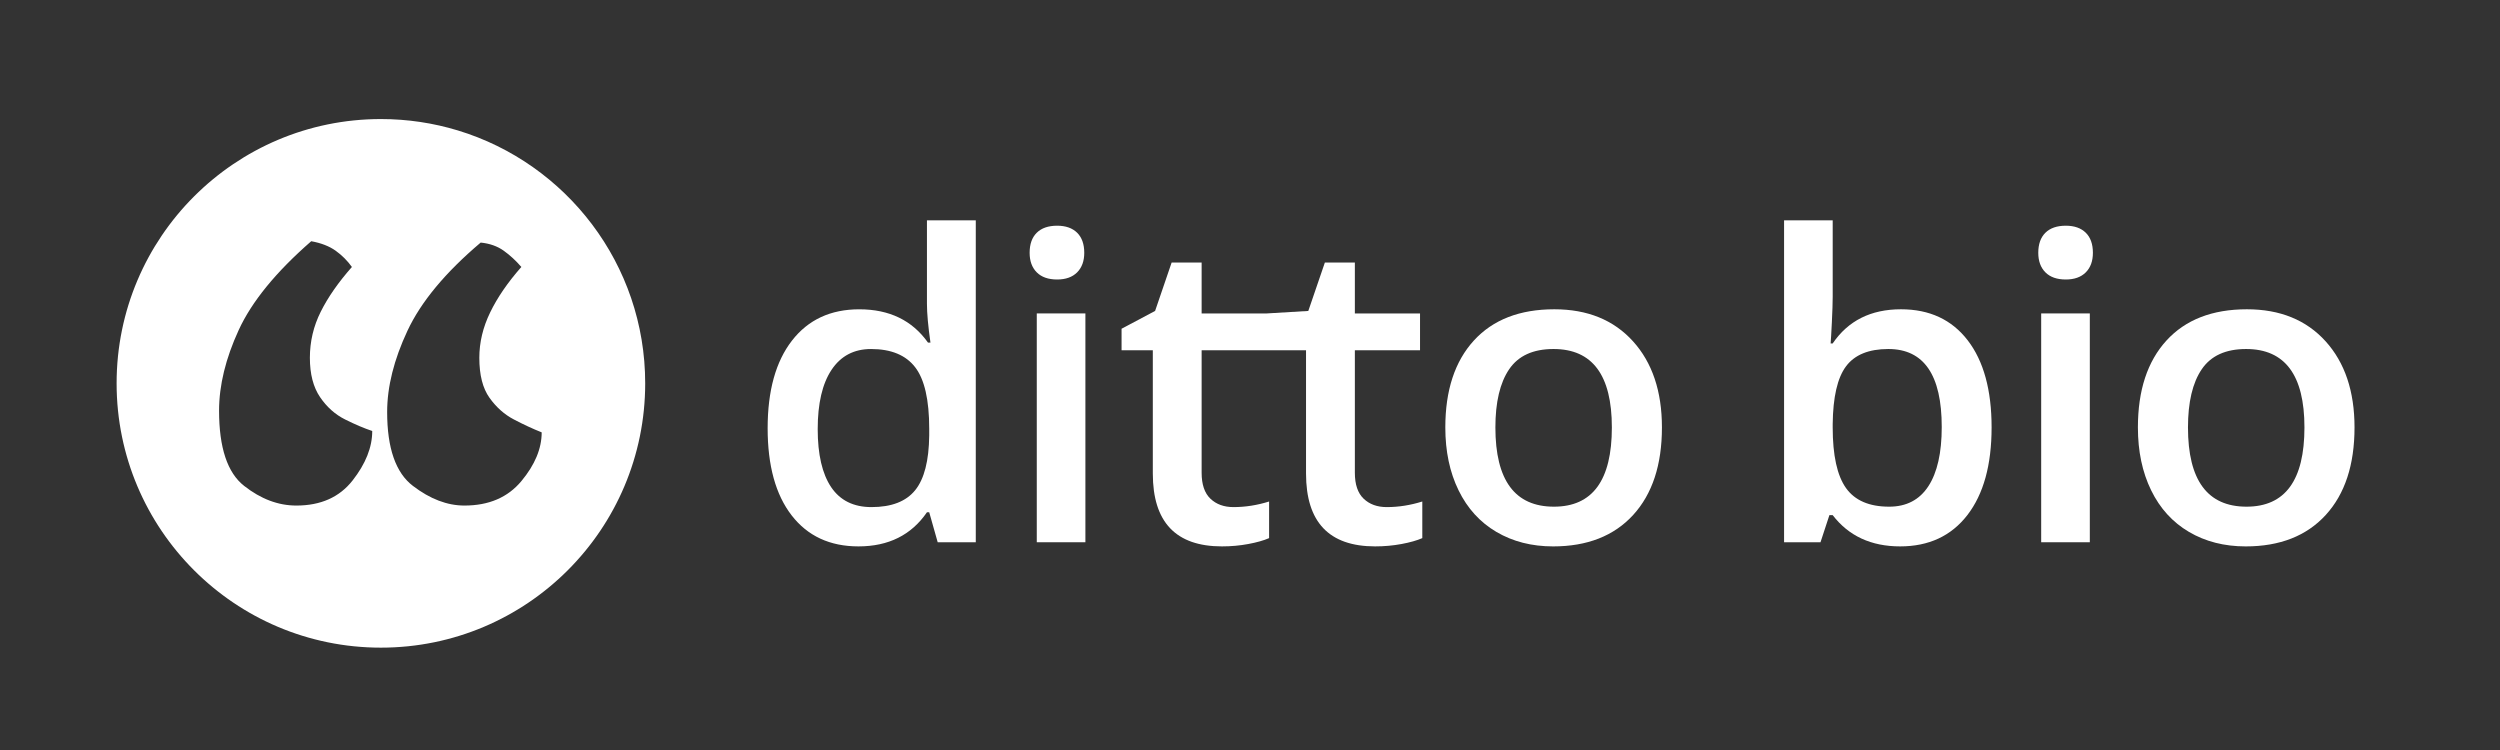
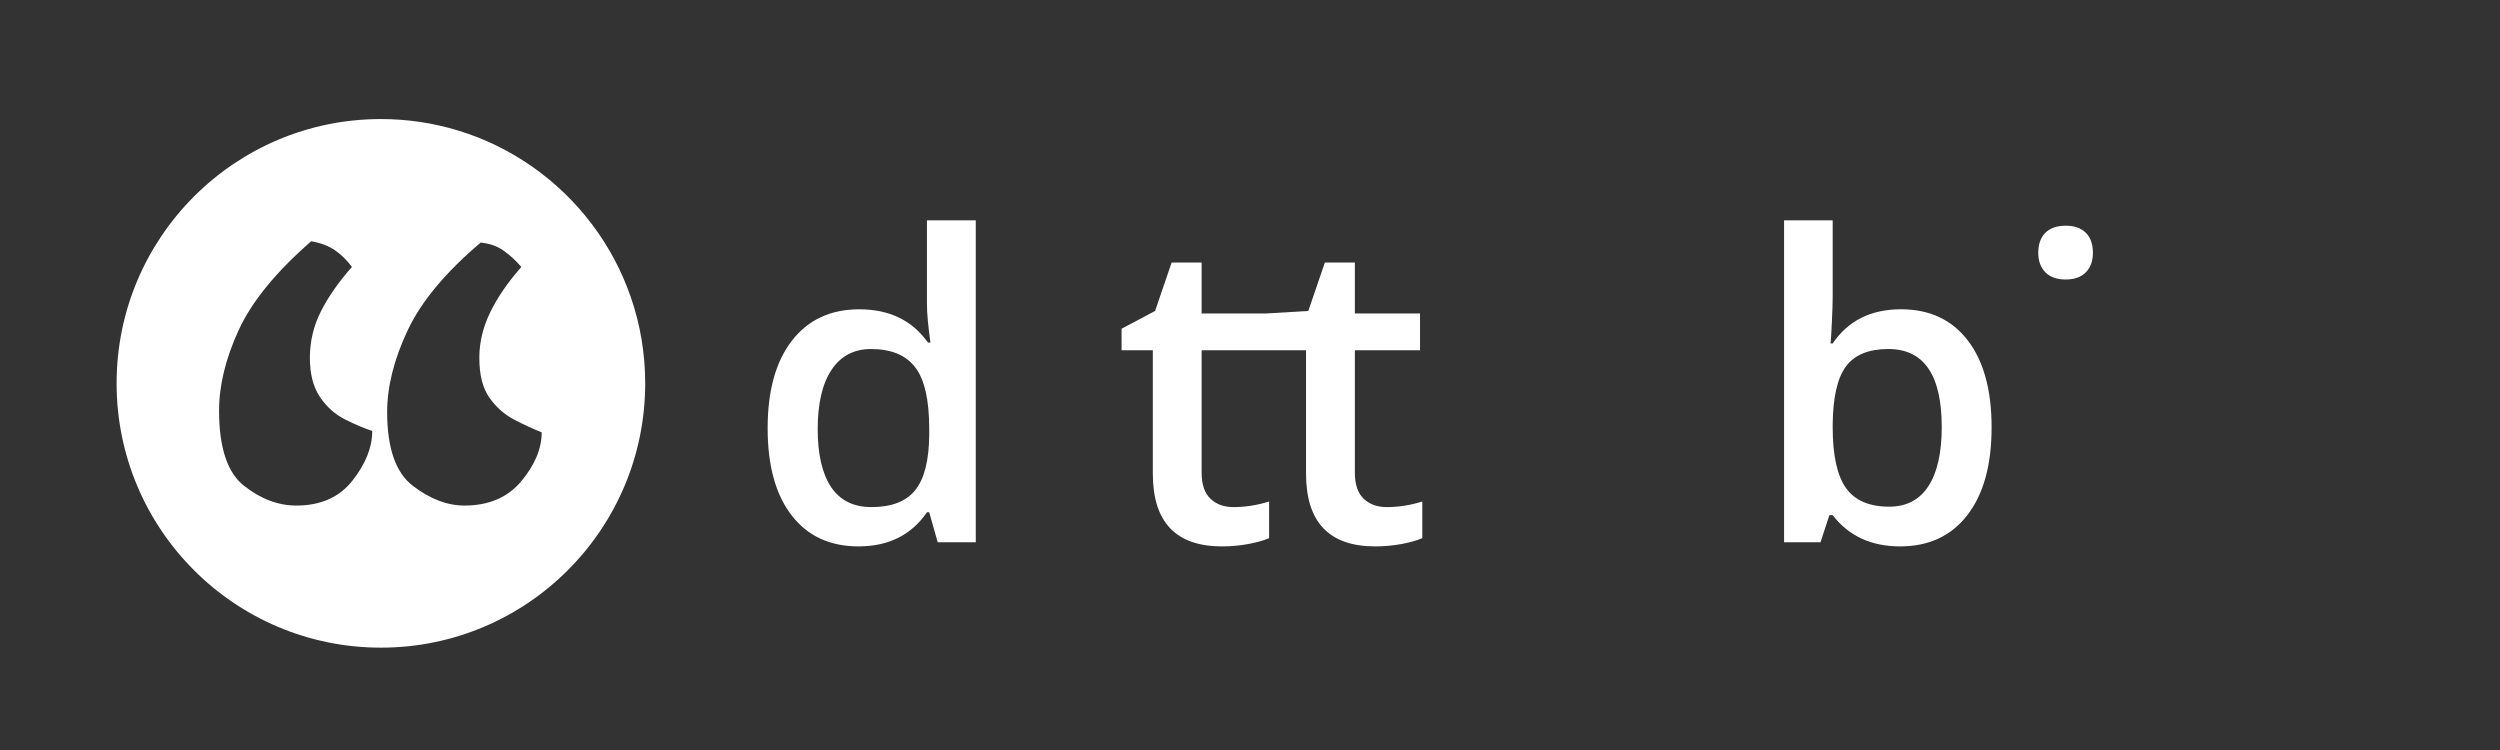
<svg xmlns="http://www.w3.org/2000/svg" width="230" height="69" viewBox="0 0 230 69" fill="none">
  <rect x="0" y="0" width="230" height="69" fill="#333333" stroke="none" />
-   <path d="M97.258 20.765C96.446 20.765 95.821 20.981 95.384 21.411C94.945 21.843 94.726 22.459 94.726 23.258C94.726 24.02 94.945 24.619 95.384 25.058C95.821 25.495 96.446 25.714 97.258 25.714C98.045 25.714 98.657 25.495 99.096 25.058C99.532 24.619 99.752 24.02 99.752 23.258C99.752 22.459 99.532 21.843 99.096 21.411C98.657 20.981 98.045 20.765 97.258 20.765Z" fill="white" />
  <path d="M190.054 20.765C189.242 20.765 188.616 20.981 188.179 21.411C187.741 21.843 187.521 22.459 187.521 23.258C187.521 24.02 187.741 24.619 188.179 25.058C188.616 25.495 189.242 25.714 190.054 25.714C190.84 25.714 191.452 25.495 191.891 25.058C192.328 24.619 192.547 24.02 192.547 23.258C192.547 22.459 192.328 21.843 191.891 21.411C191.452 20.981 190.84 20.765 190.054 20.765Z" fill="white" />
  <path d="M125.456 45.881C124.917 45.368 124.647 44.57 124.647 43.492V32.224H130.643V28.836H124.647V24.153H121.888L120.364 28.607L116.547 28.836H110.55V24.153H107.791L106.269 28.607L103.184 30.244V32.224H106.059V43.568C106.059 48.035 108.177 50.268 112.417 50.268C113.253 50.268 114.062 50.195 114.843 50.049C115.623 49.905 116.261 49.723 116.757 49.507V46.138C115.665 46.48 114.574 46.653 113.482 46.653C112.607 46.653 111.898 46.395 111.359 45.881C110.82 45.368 110.55 44.57 110.55 43.492V32.224H120.155V43.568C120.155 48.035 122.274 50.268 126.512 50.268C127.35 50.268 128.159 50.195 128.94 50.049C129.72 49.905 130.358 49.723 130.852 49.507V46.138C129.761 46.48 128.671 46.653 127.579 46.653C126.704 46.653 125.996 46.395 125.456 45.881Z" fill="white" />
  <path d="M85.488 40.066C85.462 42.389 85.032 44.067 84.194 45.101C83.357 46.135 82.017 46.653 80.177 46.653C78.528 46.653 77.29 46.04 76.465 44.816C75.642 43.591 75.229 41.811 75.229 39.477C75.229 37.116 75.653 35.297 76.504 34.022C77.354 32.747 78.566 32.11 80.139 32.11C81.98 32.11 83.331 32.667 84.194 33.785C85.056 34.901 85.488 36.785 85.488 39.438V40.066ZM85.279 27.941C85.279 28.816 85.388 30.01 85.602 31.519H85.375C83.927 29.476 81.821 28.456 79.055 28.456C76.415 28.456 74.351 29.416 72.859 31.339C71.368 33.262 70.623 35.949 70.623 39.4C70.623 42.839 71.359 45.511 72.83 47.413C74.302 49.316 76.352 50.268 78.978 50.268C81.744 50.268 83.845 49.222 85.279 47.129H85.488L86.268 49.888H89.772V20.269H85.279V27.941Z" fill="white" />
-   <path d="M99.857 28.835H95.383V49.887H99.857V28.835Z" fill="white" />
  <path d="M177.412 44.73C176.593 45.985 175.391 46.614 173.804 46.614C171.964 46.614 170.639 46.04 169.826 44.892C169.014 43.744 168.608 41.887 168.608 39.324V39.019C168.634 36.532 169.043 34.758 169.836 33.699C170.629 32.64 171.927 32.109 173.728 32.109C177.002 32.109 178.64 34.501 178.64 39.285C178.64 41.658 178.23 43.474 177.412 44.73ZM174.889 28.454C172.123 28.454 170.029 29.502 168.608 31.596H168.418C168.444 31.316 168.481 30.663 168.532 29.635C168.582 28.607 168.608 27.834 168.608 27.312V20.269H164.135V49.888H167.486L168.304 47.395H168.608C170.08 49.31 172.149 50.268 174.813 50.268C177.452 50.268 179.515 49.307 181 47.385C182.484 45.462 183.227 42.776 183.227 39.324C183.227 35.885 182.494 33.213 181.029 31.31C179.562 29.406 177.516 28.454 174.889 28.454Z" fill="white" />
-   <path d="M206.68 46.614C203.089 46.614 201.294 44.184 201.294 39.324C201.294 37.001 201.714 35.218 202.559 33.975C203.402 32.731 204.763 32.109 206.643 32.109C210.221 32.109 212.009 34.515 212.009 39.324C212.009 44.184 210.234 46.614 206.68 46.614ZM213.952 31.396C212.175 29.435 209.763 28.454 206.717 28.454C203.534 28.454 201.065 29.413 199.314 31.329C197.563 33.246 196.687 35.91 196.687 39.324C196.687 41.519 197.093 43.448 197.906 45.11C198.718 46.773 199.879 48.048 201.388 48.937C202.899 49.825 204.637 50.269 206.604 50.269C209.751 50.269 212.206 49.304 213.97 47.376C215.734 45.446 216.616 42.763 216.616 39.324C216.616 35.999 215.727 33.356 213.952 31.396Z" fill="white" />
-   <path d="M192.263 28.835H187.789V49.887H192.263V28.835Z" fill="white" />
-   <path d="M142.962 46.614C139.371 46.614 137.576 44.184 137.576 39.324C137.576 37.001 137.997 35.218 138.841 33.975C139.684 32.731 141.045 32.109 142.925 32.109C146.503 32.109 148.291 34.515 148.291 39.324C148.291 44.184 146.516 46.614 142.962 46.614ZM142.999 28.454C139.816 28.454 137.347 29.413 135.596 31.329C133.845 33.246 132.969 35.91 132.969 39.324C132.969 41.519 133.375 43.448 134.188 45.11C135 46.773 136.161 48.048 137.67 48.937C139.181 49.825 140.919 50.269 142.886 50.269C146.034 50.269 148.488 49.304 150.252 47.376C152.016 45.446 152.898 42.763 152.898 39.324C152.898 35.999 152.009 33.356 150.234 31.396C148.457 29.435 146.045 28.454 142.999 28.454Z" fill="white" />
  <path d="M47.964 44.266C46.717 45.762 44.972 46.511 42.727 46.511C41.145 46.511 39.566 45.908 37.988 44.702C36.407 43.498 35.618 41.233 35.618 37.905C35.618 35.58 36.241 33.084 37.489 30.424C38.735 27.763 40.98 25.061 44.223 22.317C45.054 22.401 45.76 22.65 46.342 23.066C46.923 23.482 47.465 23.981 47.964 24.562C46.717 25.976 45.76 27.369 45.096 28.74C44.429 30.111 44.098 31.505 44.098 32.918C44.098 34.497 44.41 35.723 45.033 36.596C45.656 37.469 46.405 38.136 47.278 38.591C48.151 39.049 49.003 39.445 49.835 39.777C49.835 41.273 49.21 42.77 47.964 44.266ZM32.438 44.203C31.232 45.743 29.508 46.511 27.262 46.511C25.598 46.511 23.998 45.908 22.461 44.702C20.922 43.498 20.154 41.191 20.154 37.781C20.154 35.455 20.757 32.98 21.962 30.361C23.166 27.742 25.392 25.02 28.634 22.192C29.549 22.36 30.296 22.65 30.879 23.066C31.46 23.482 31.959 23.981 32.376 24.562C31.128 25.976 30.172 27.348 29.508 28.678C28.841 30.009 28.509 31.421 28.509 32.918C28.509 34.414 28.822 35.62 29.445 36.535C30.068 37.45 30.836 38.136 31.751 38.591C32.665 39.049 33.498 39.401 34.246 39.651C34.246 41.148 33.642 42.666 32.438 44.203ZM35.043 10.953C21.615 10.953 10.728 21.84 10.728 35.268C10.728 48.697 21.615 59.584 35.043 59.584C48.472 59.584 59.358 48.697 59.358 35.268C59.358 24.302 52.098 15.031 42.121 12C39.882 11.32 37.505 10.953 35.043 10.953Z" fill="white" />
</svg>